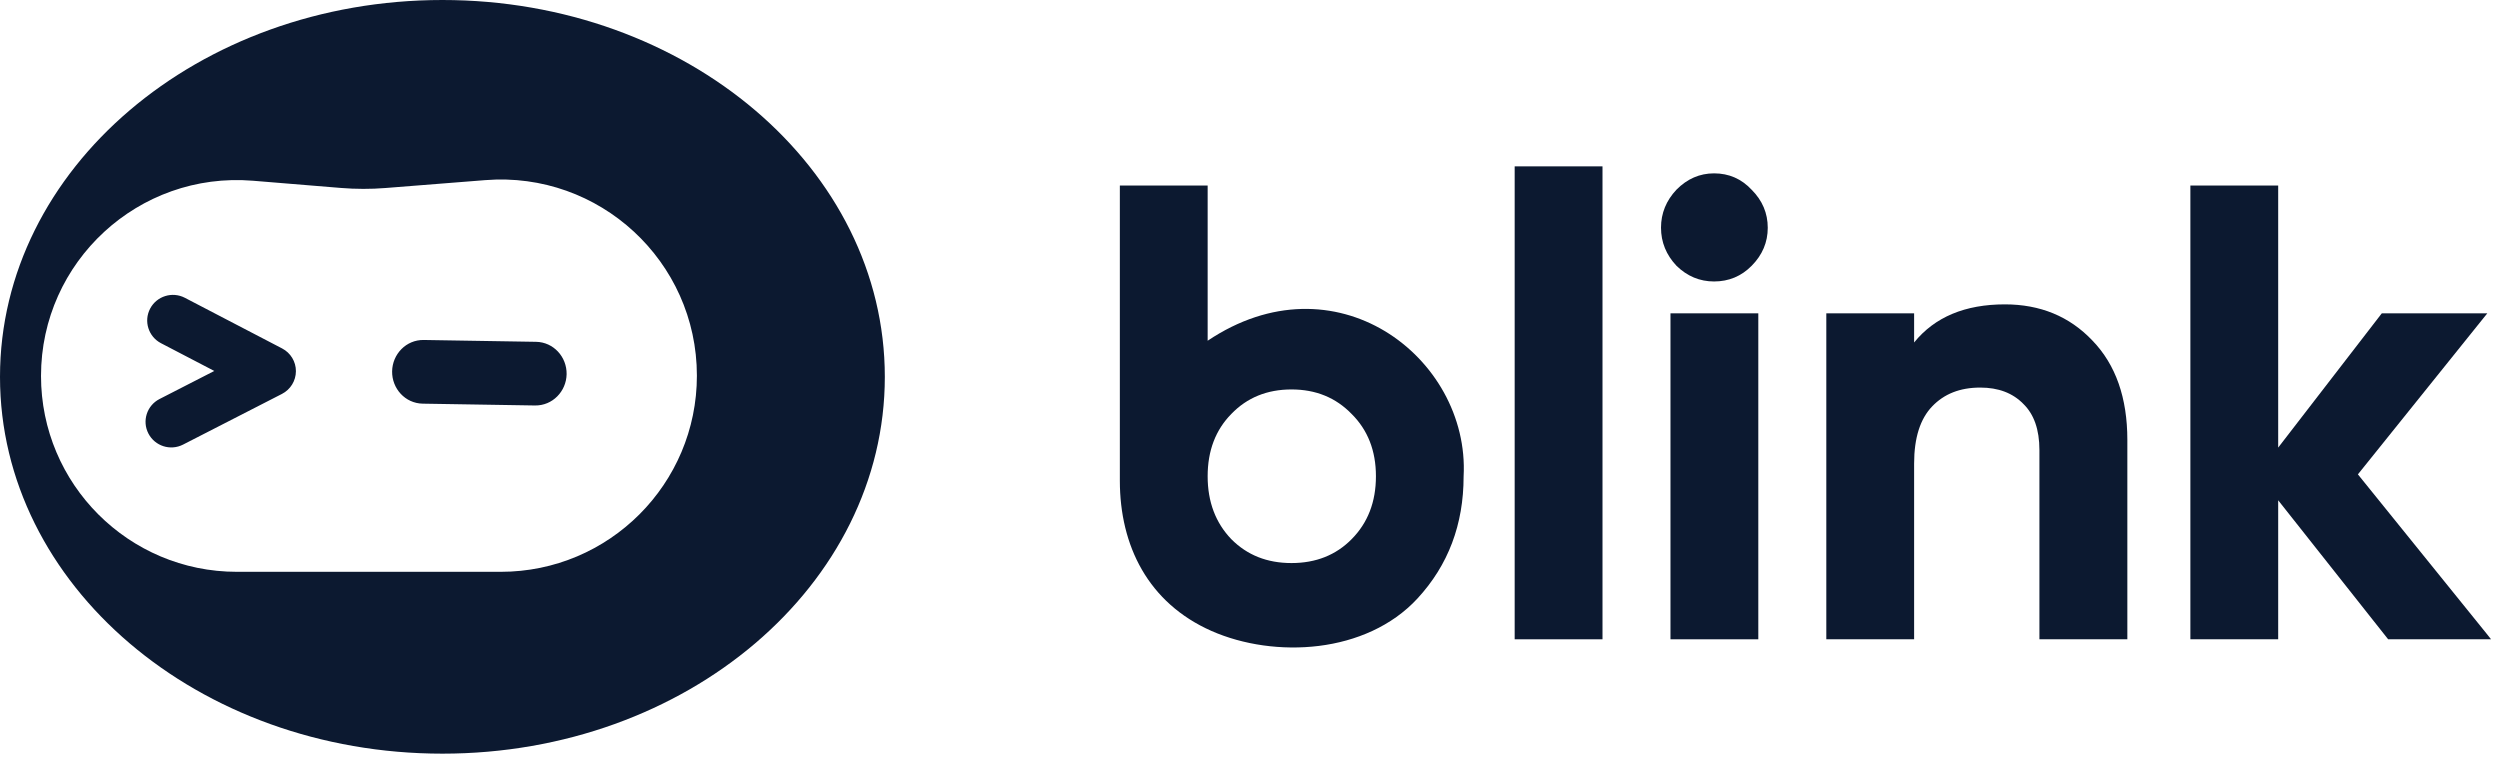
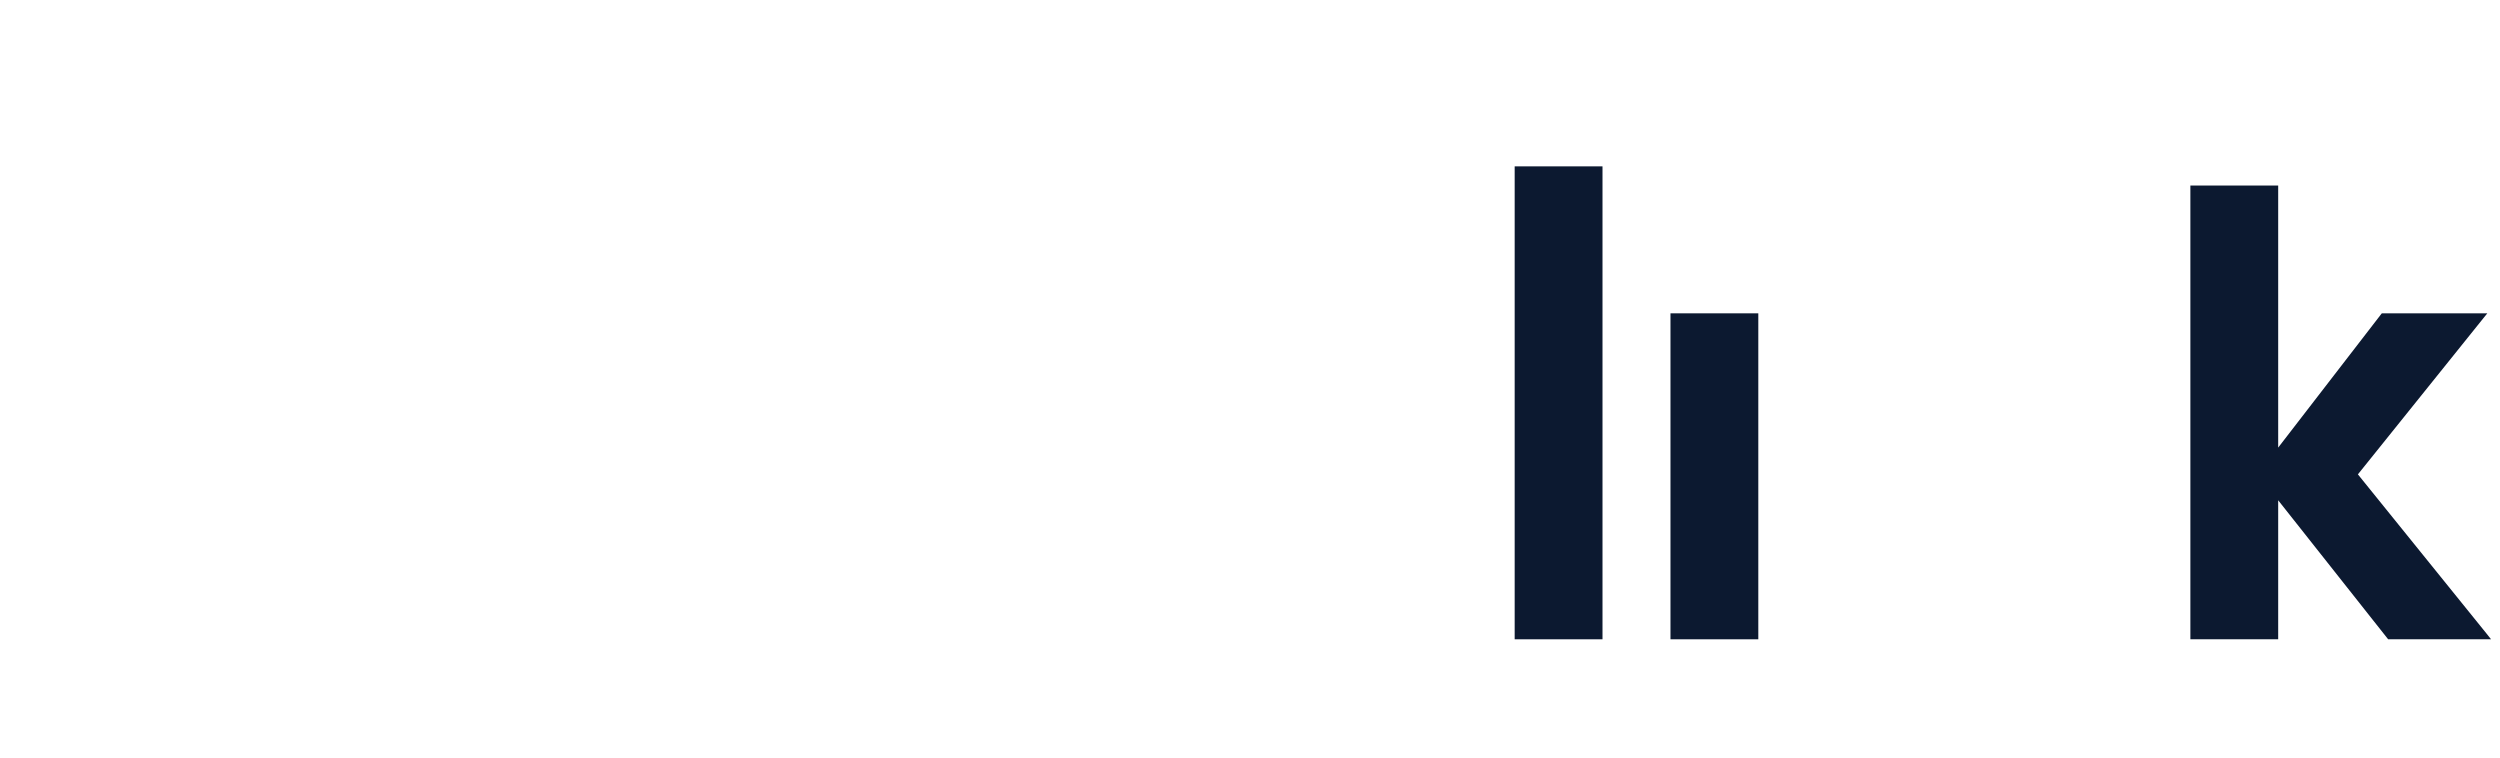
<svg xmlns="http://www.w3.org/2000/svg" width="99" height="30" viewBox="0 0 99 30" fill="none">
-   <path fill-rule="evenodd" clip-rule="evenodd" d="M17.52 29.845C27.195 29.845 35.039 23.164 35.039 14.923C35.039 6.681 27.195 0 17.52 0C7.844 0 0 6.681 0 14.923C0 23.164 7.844 29.845 17.52 29.845ZM1.624 14.888C1.624 10.354 5.495 6.787 10.014 7.157L13.503 7.443C14.09 7.491 14.68 7.492 15.267 7.445L19.216 7.133C23.733 6.775 27.597 10.345 27.597 14.877C27.597 19.166 24.119 22.644 19.829 22.644H9.38C5.097 22.644 1.624 19.172 1.624 14.888ZM7.321 11.793C6.822 11.534 6.207 11.725 5.945 12.222C5.684 12.719 5.878 13.332 6.376 13.591L8.486 14.69L6.316 15.802C5.816 16.058 5.619 16.67 5.877 17.168C6.135 17.666 6.749 17.862 7.249 17.606L11.166 15.599C11.504 15.425 11.717 15.079 11.718 14.7C11.72 14.321 11.508 13.973 11.171 13.798L7.321 11.793ZM16.781 13.463C16.084 13.452 15.539 14.024 15.528 14.704C15.517 15.384 16.043 15.973 16.74 15.985L21.184 16.057C21.881 16.068 22.426 15.497 22.438 14.817C22.449 14.136 21.922 13.547 21.226 13.536L16.781 13.463Z" fill="#0C1930" />
-   <path d="M54.827 13.104C52.903 11.954 50.339 11.806 47.823 13.493V7.476V7.348H47.695H44.474H44.346V7.476V19.037C44.346 21.607 45.465 23.876 47.976 24.986C49.229 25.538 50.758 25.76 52.228 25.578C53.697 25.395 55.118 24.798 56.129 23.703C57.352 22.381 57.959 20.764 57.959 18.865C58.087 16.507 56.795 14.283 54.827 13.104ZM53.525 21.351C52.903 21.982 52.109 22.297 51.143 22.297C50.176 22.297 49.387 21.982 48.76 21.351C48.139 20.704 47.823 19.876 47.823 18.86C47.823 17.844 48.139 17.025 48.76 16.393C49.382 15.747 50.176 15.422 51.143 15.422C52.109 15.422 52.898 15.747 53.525 16.393C54.161 17.025 54.487 17.844 54.487 18.86C54.487 19.876 54.166 20.704 53.525 21.351Z" fill="#0C1930" />
-   <path d="M59.981 25.188V25.316H60.11H63.33H63.459V25.188V6.716V6.588H63.33H60.11H59.981V6.716V25.188Z" fill="#0C1930" />
-   <path d="M66.388 10.524C66.812 10.939 67.31 11.146 67.877 11.146C68.46 11.146 68.958 10.939 69.367 10.524C69.791 10.095 70.003 9.592 70.003 9.02C70.003 8.443 69.791 7.94 69.367 7.516C68.963 7.082 68.465 6.865 67.877 6.865C67.31 6.865 66.812 7.082 66.388 7.511C65.984 7.94 65.776 8.443 65.776 9.015C65.776 9.592 65.984 10.095 66.388 10.524Z" fill="#0C1930" />
+   <path d="M59.981 25.188V25.316H60.11H63.33H63.459V25.188V6.716V6.588H63.33H60.11H59.981V25.188Z" fill="#0C1930" />
  <path d="M66.151 25.188V25.316H66.28H69.501H69.629V25.188V12.537V12.408H69.501H66.28H66.151V12.537V25.188Z" fill="#0C1930" />
-   <path d="M84.115 25.316H84.243V25.188V17.419C84.243 15.757 83.784 14.44 82.857 13.483C81.949 12.527 80.79 12.053 79.394 12.053C77.821 12.053 76.618 12.551 75.799 13.562V12.536V12.408H75.671H72.45H72.322V12.536V25.188V25.316H72.45H75.671H75.799V25.188V18.357C75.799 17.331 76.045 16.581 76.514 16.093C76.987 15.599 77.614 15.348 78.418 15.348C79.138 15.348 79.705 15.565 80.124 15.994C80.544 16.403 80.761 17.005 80.761 17.824V25.188V25.316H80.889H84.115V25.316Z" fill="#0C1930" />
  <path d="M98.379 25.316H98.646L98.478 25.104L93.373 18.785L98.33 12.615L98.498 12.408H98.231H94.384H94.32L94.281 12.457L90.216 17.725V7.476V7.347H90.088H86.867H86.739V7.476V25.188V25.316H86.867H90.088H90.216V25.188V19.811L94.532 25.267L94.572 25.316H94.631H98.379Z" fill="#0C1930" />
</svg>